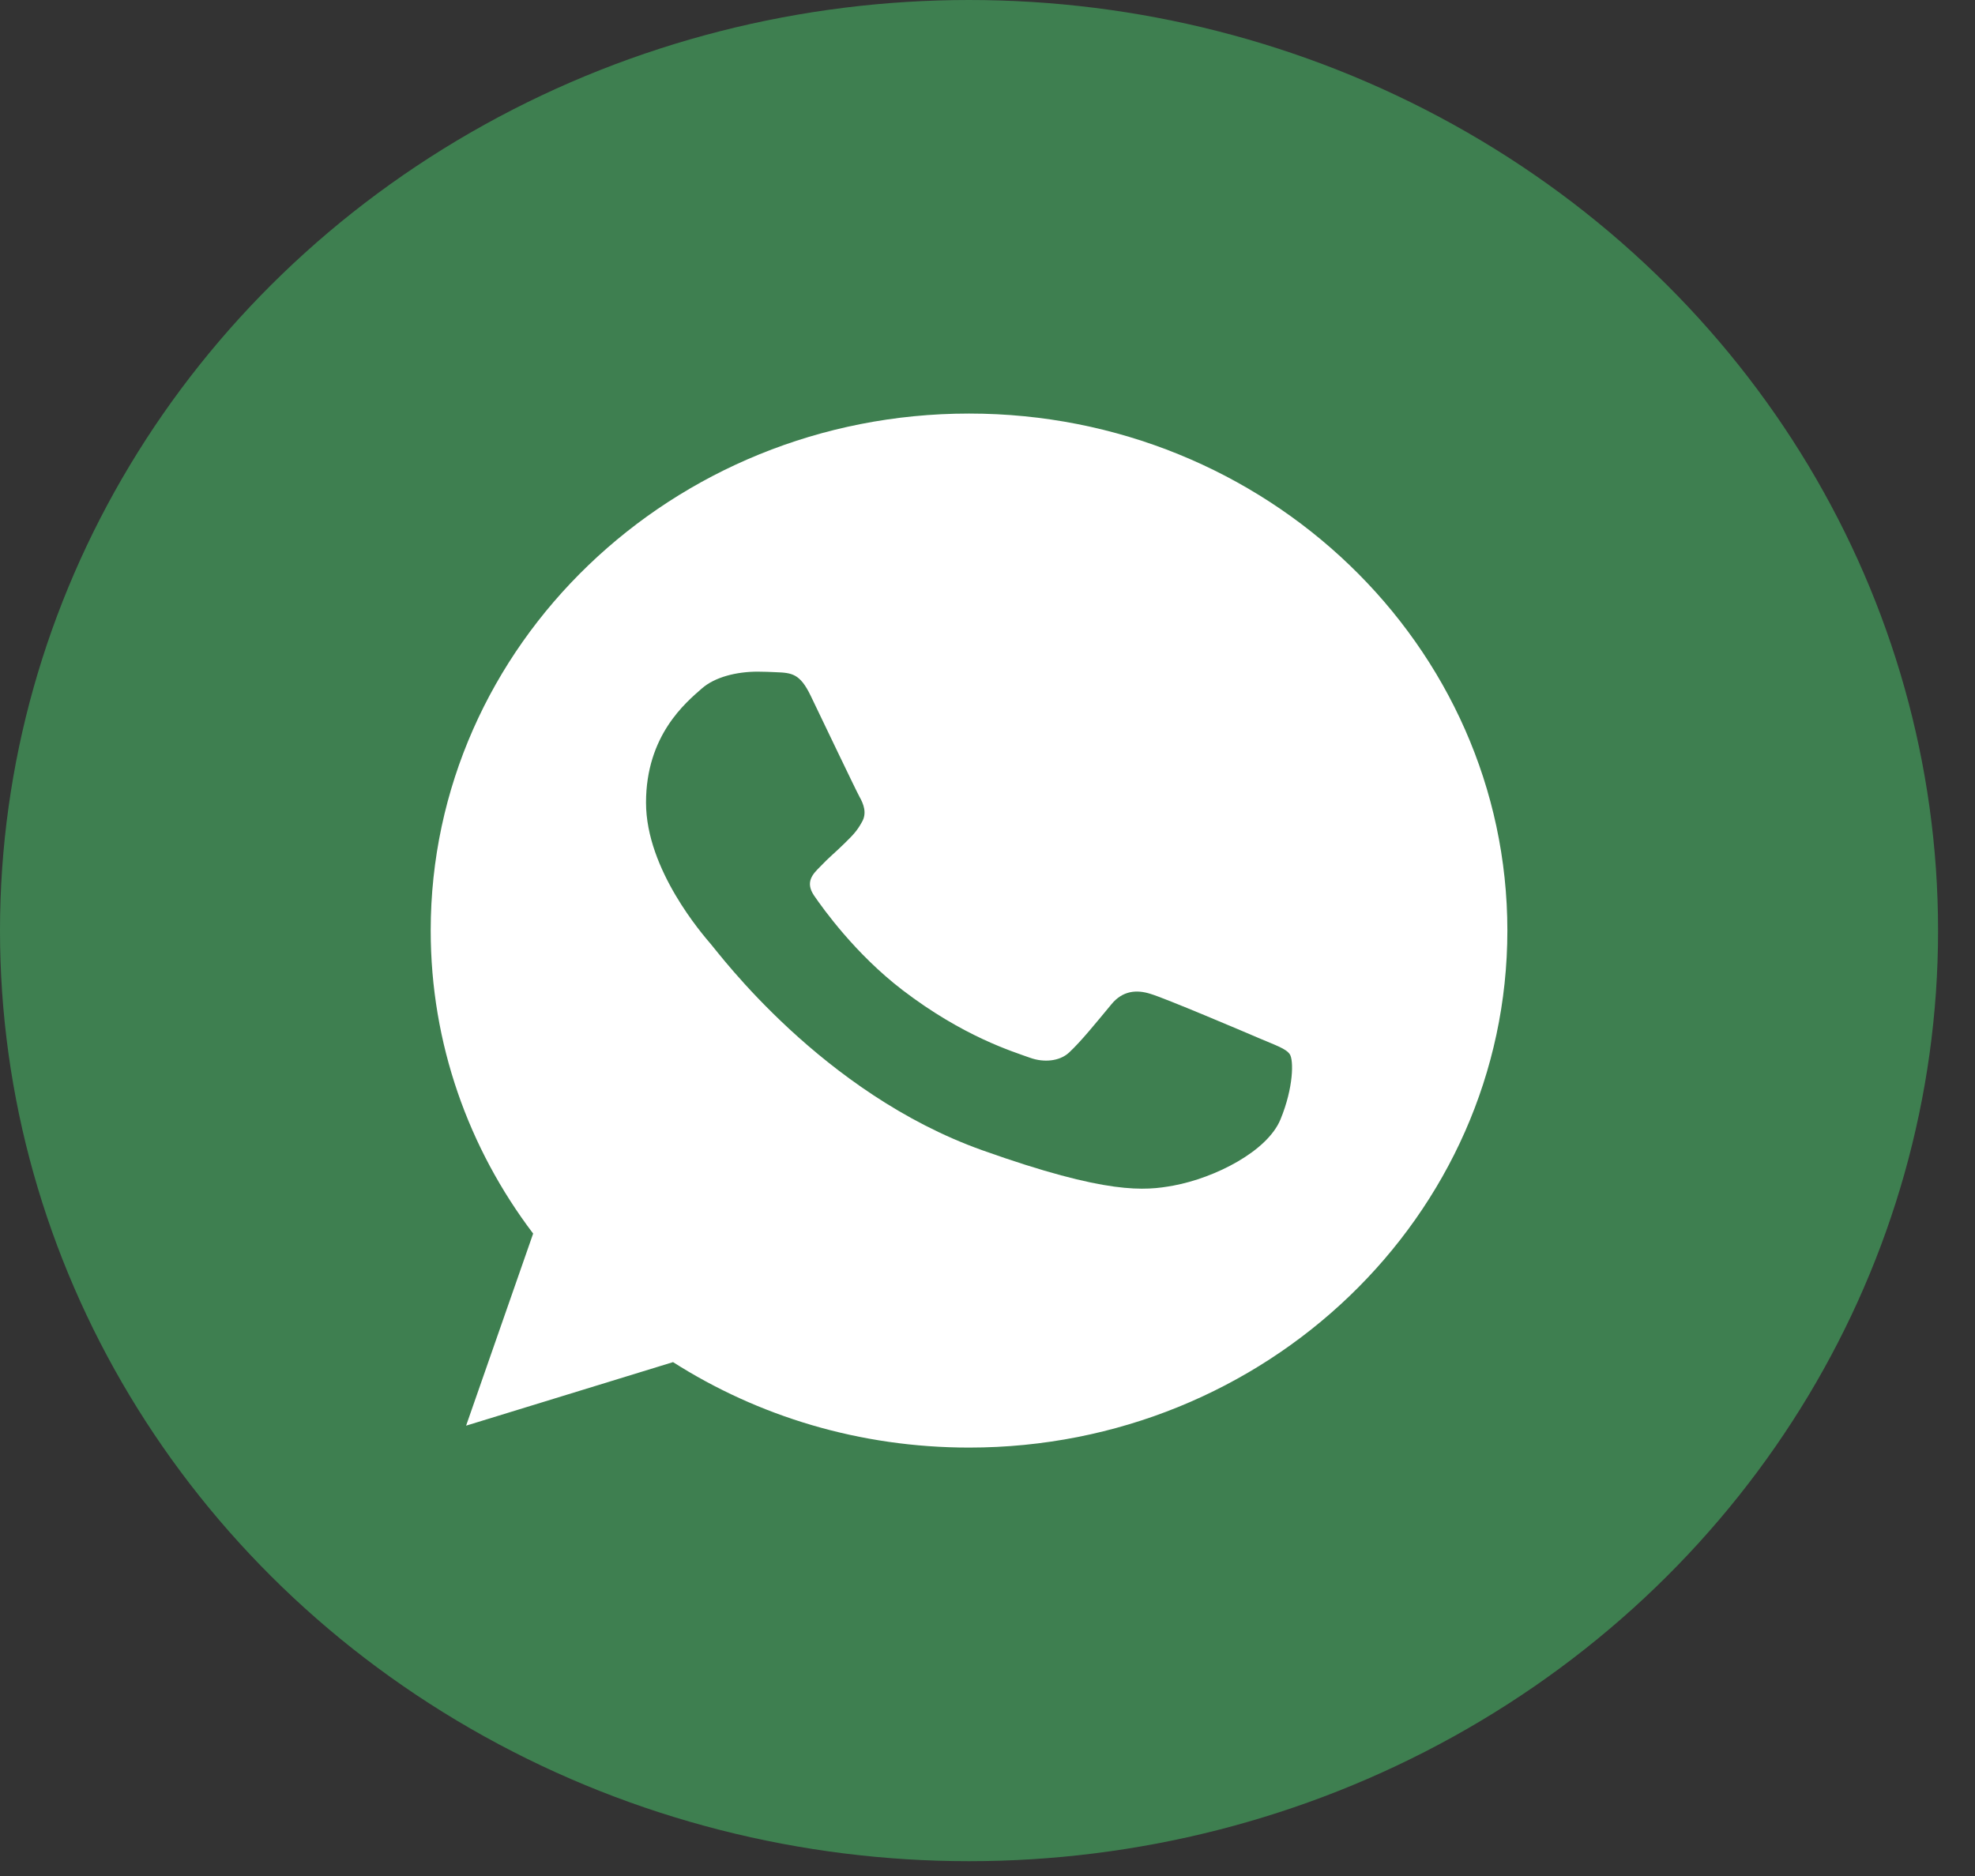
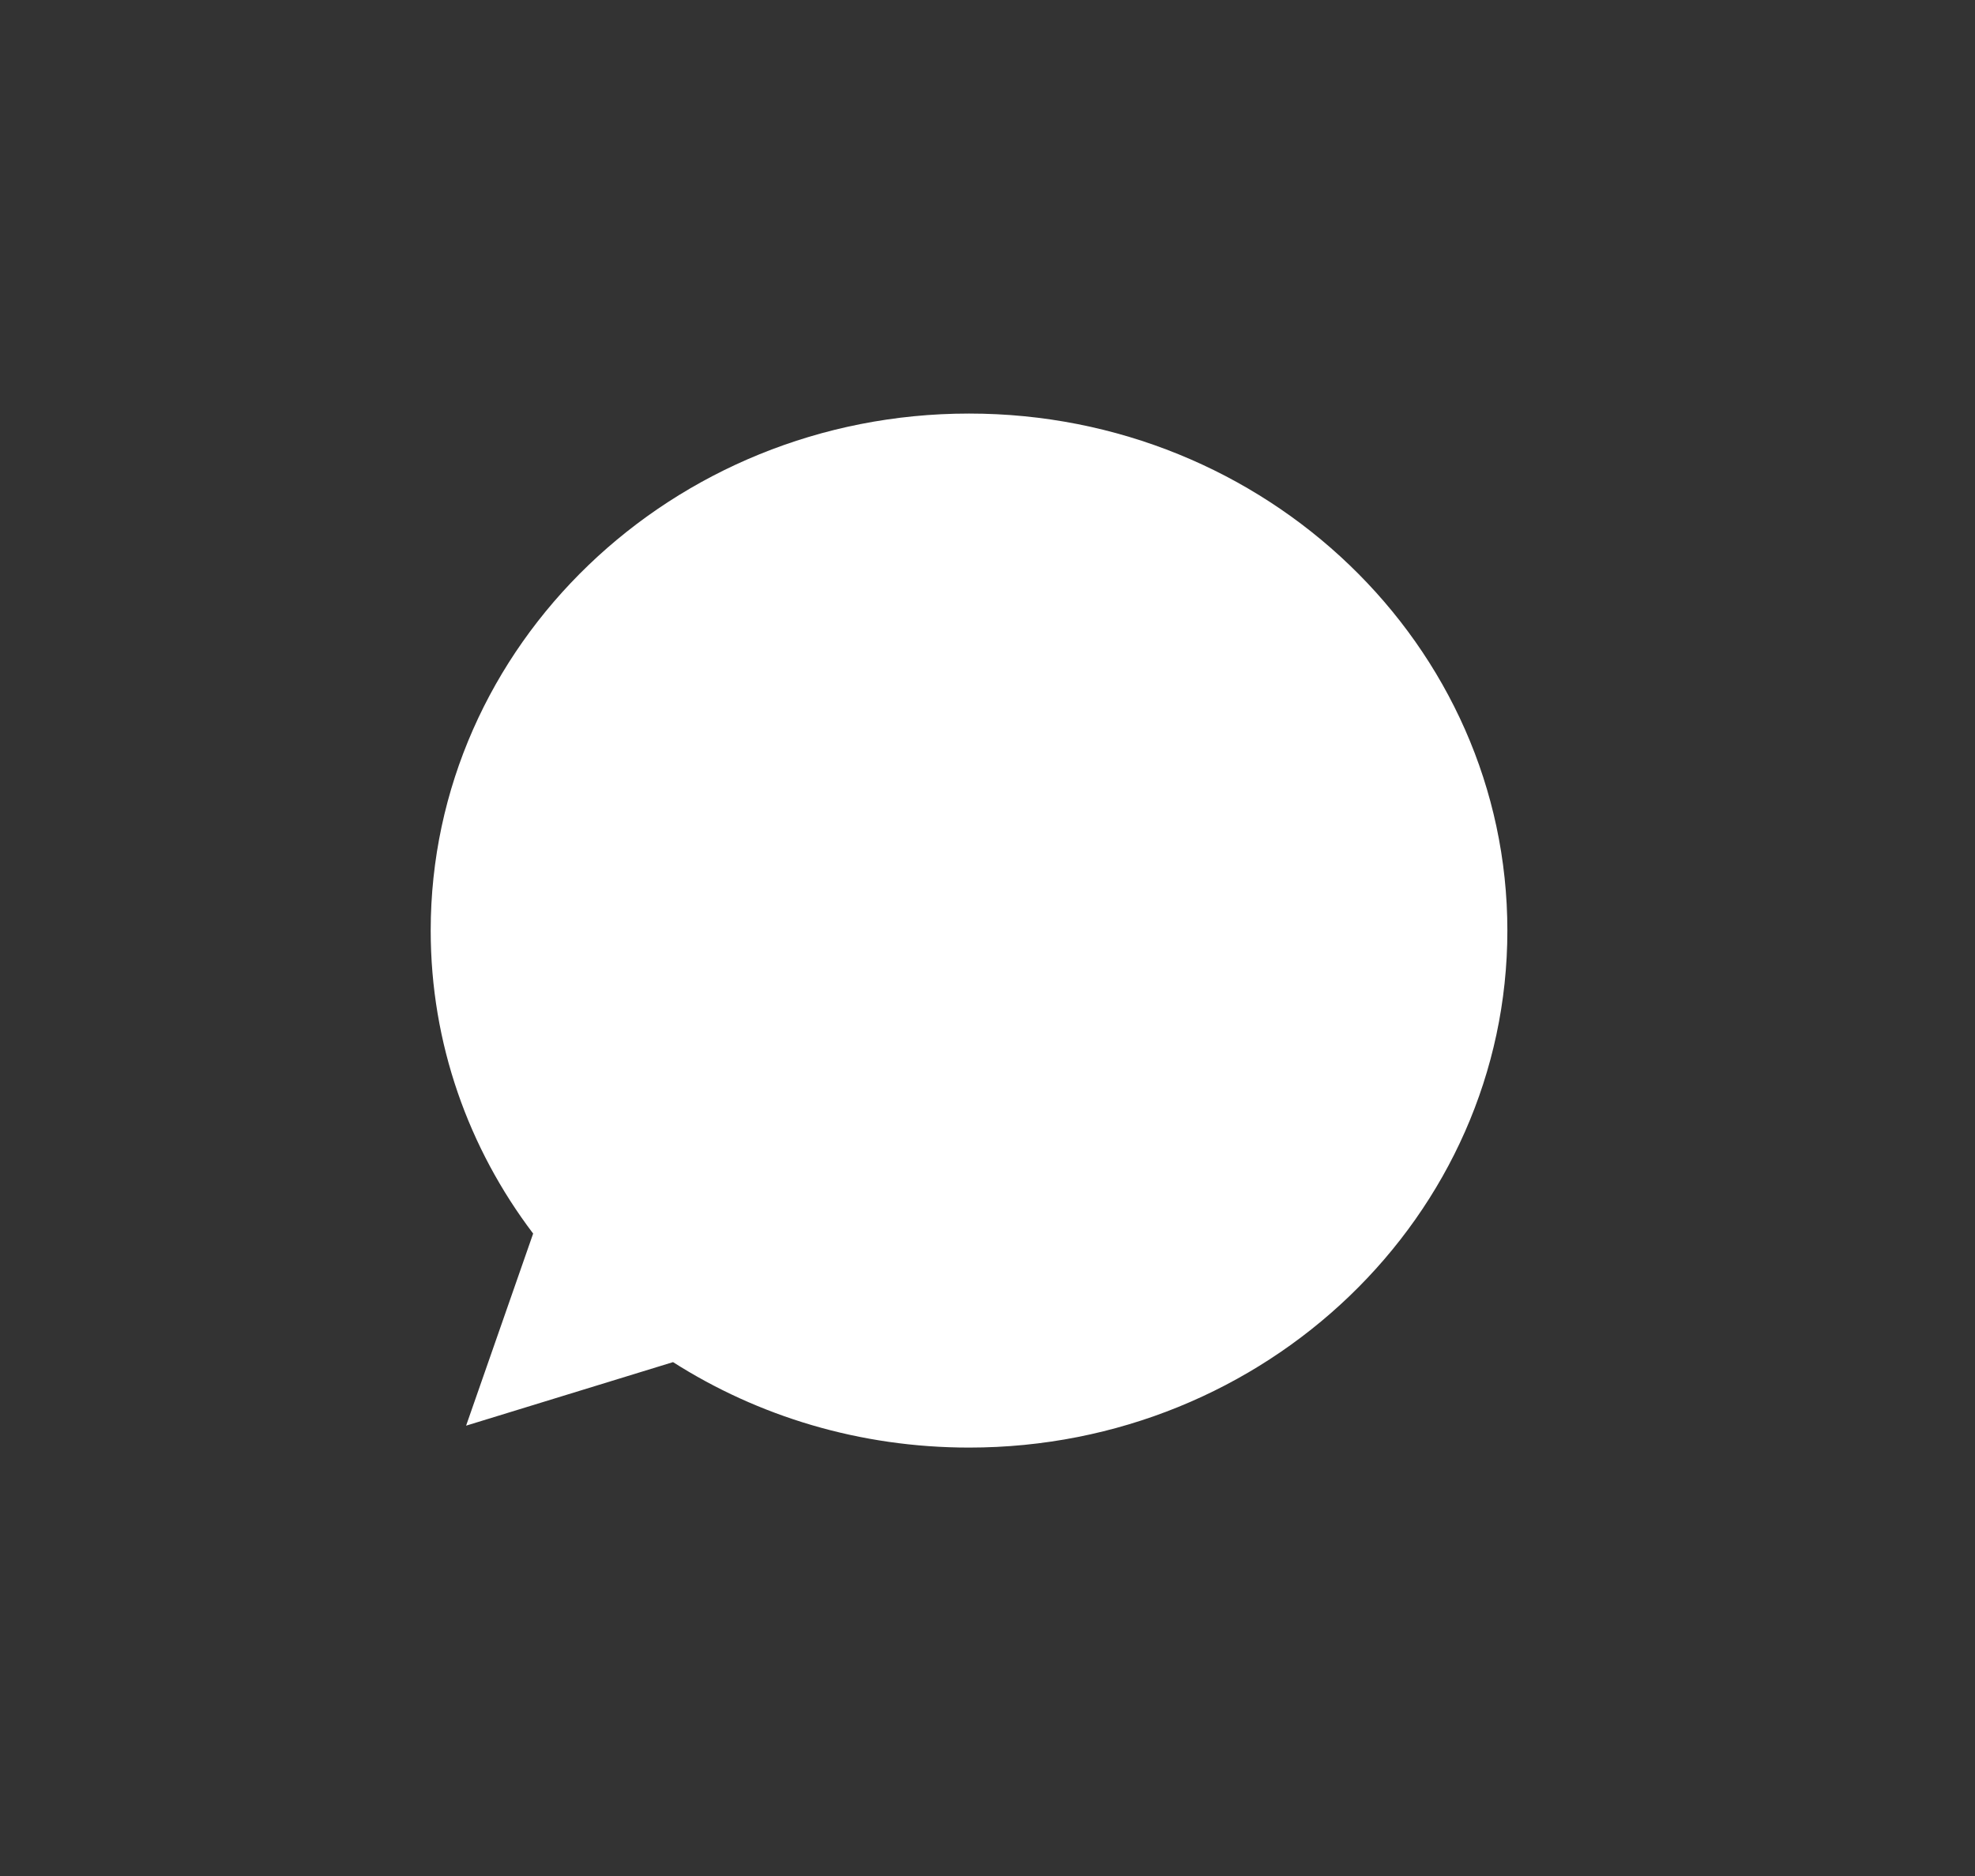
<svg xmlns="http://www.w3.org/2000/svg" width="40" height="38" viewBox="0 0 40 38" fill="none">
  <rect x="0" y="0" width="40" height="38" fill="#333333" stroke="none" />
-   <ellipse cx="19.626" cy="18.85" rx="19.626" ry="18.85" fill="#3E7F50" />
  <path d="M19.629 8.377H19.623C13.611 8.377 8.723 13.074 8.723 18.849C8.723 21.14 9.491 23.263 10.798 24.987L9.44 28.878L13.631 27.591C15.355 28.688 17.411 29.322 19.629 29.322C25.641 29.322 30.529 24.623 30.529 18.849C30.529 13.075 25.641 8.377 19.629 8.377Z" fill="white" />
-   <path d="M25.934 22.674C25.668 23.321 24.61 23.858 23.766 24.015C23.189 24.12 22.435 24.204 19.896 23.3C16.65 22.143 14.559 19.307 14.396 19.123C14.24 18.939 13.084 17.621 13.084 16.258C13.084 14.895 13.889 14.231 14.214 13.946C14.48 13.712 14.921 13.605 15.343 13.605C15.48 13.605 15.603 13.611 15.713 13.616C16.038 13.628 16.201 13.645 16.415 14.085C16.681 14.637 17.331 16 17.408 16.14C17.487 16.28 17.565 16.47 17.455 16.654C17.351 16.844 17.26 16.929 17.097 17.09C16.934 17.252 16.78 17.375 16.617 17.549C16.467 17.699 16.299 17.861 16.487 18.14C16.675 18.413 17.324 19.323 18.279 20.055C19.513 20.999 20.512 21.3 20.87 21.429C21.137 21.523 21.454 21.501 21.649 21.323C21.896 21.094 22.201 20.714 22.512 20.34C22.733 20.072 23.012 20.038 23.305 20.133C23.603 20.222 25.182 20.893 25.506 21.032C25.831 21.172 26.045 21.239 26.123 21.356C26.201 21.474 26.201 22.026 25.934 22.674Z" fill="#3E7F50" />
</svg>